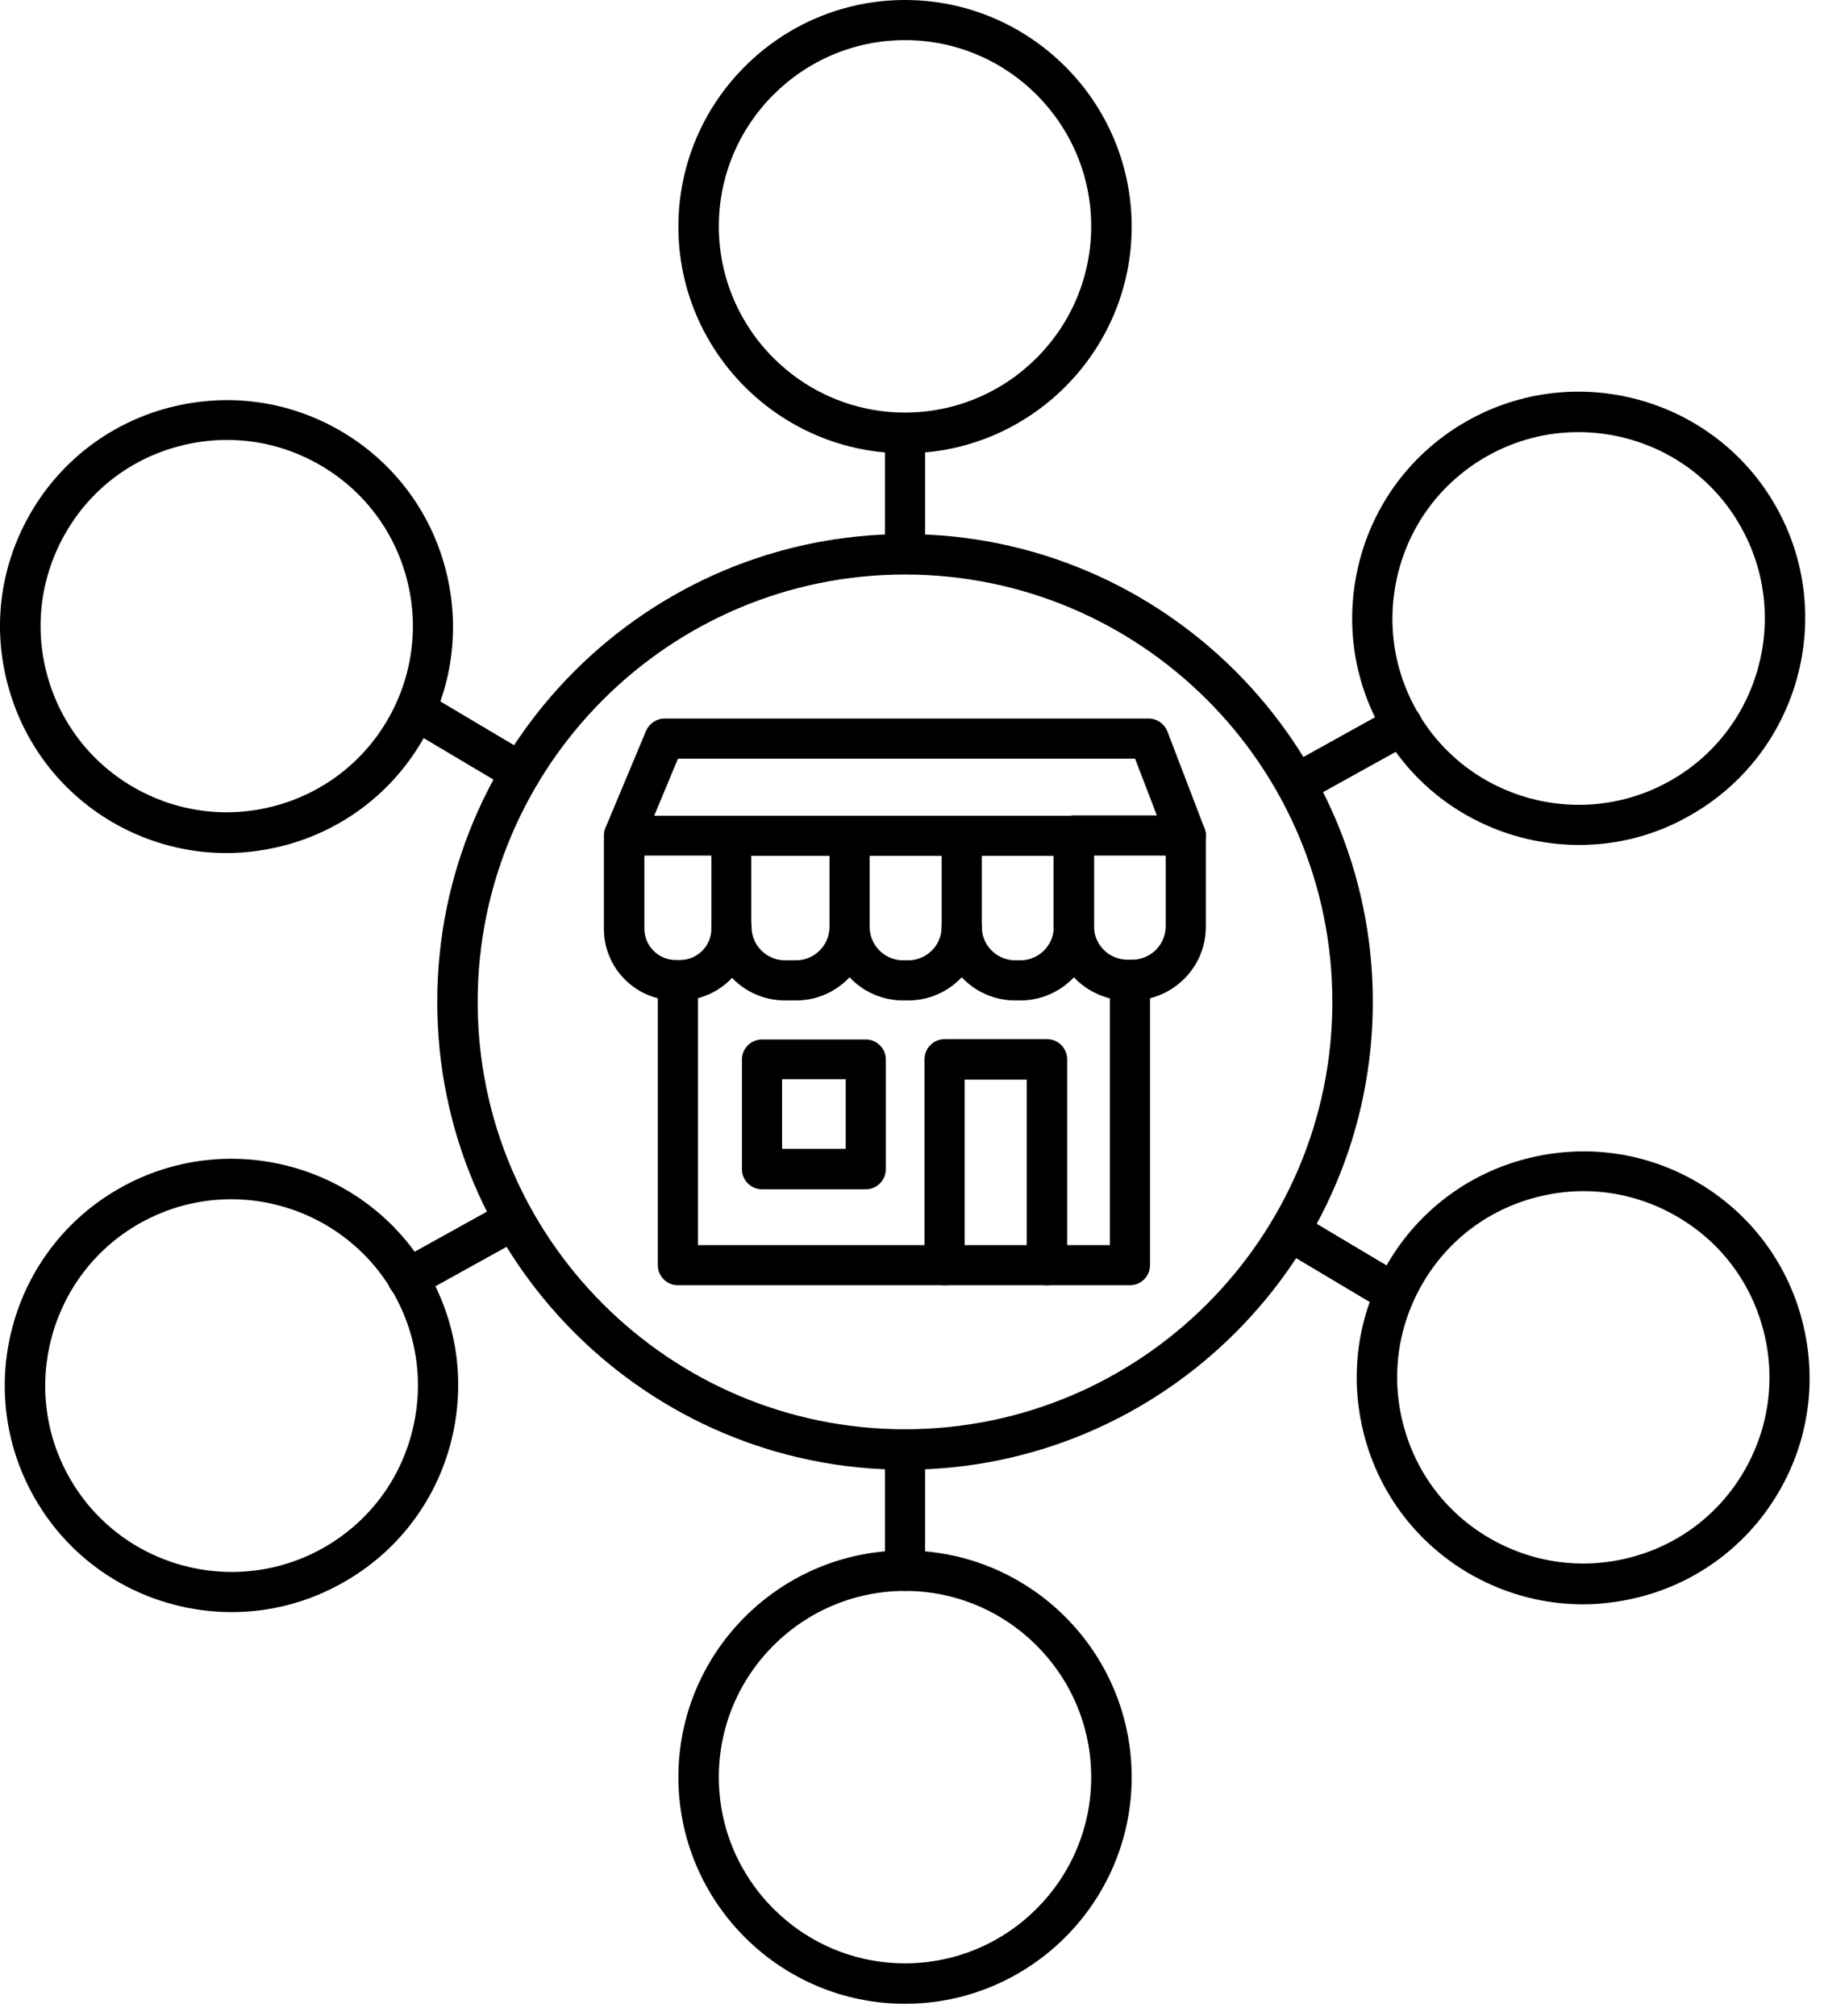
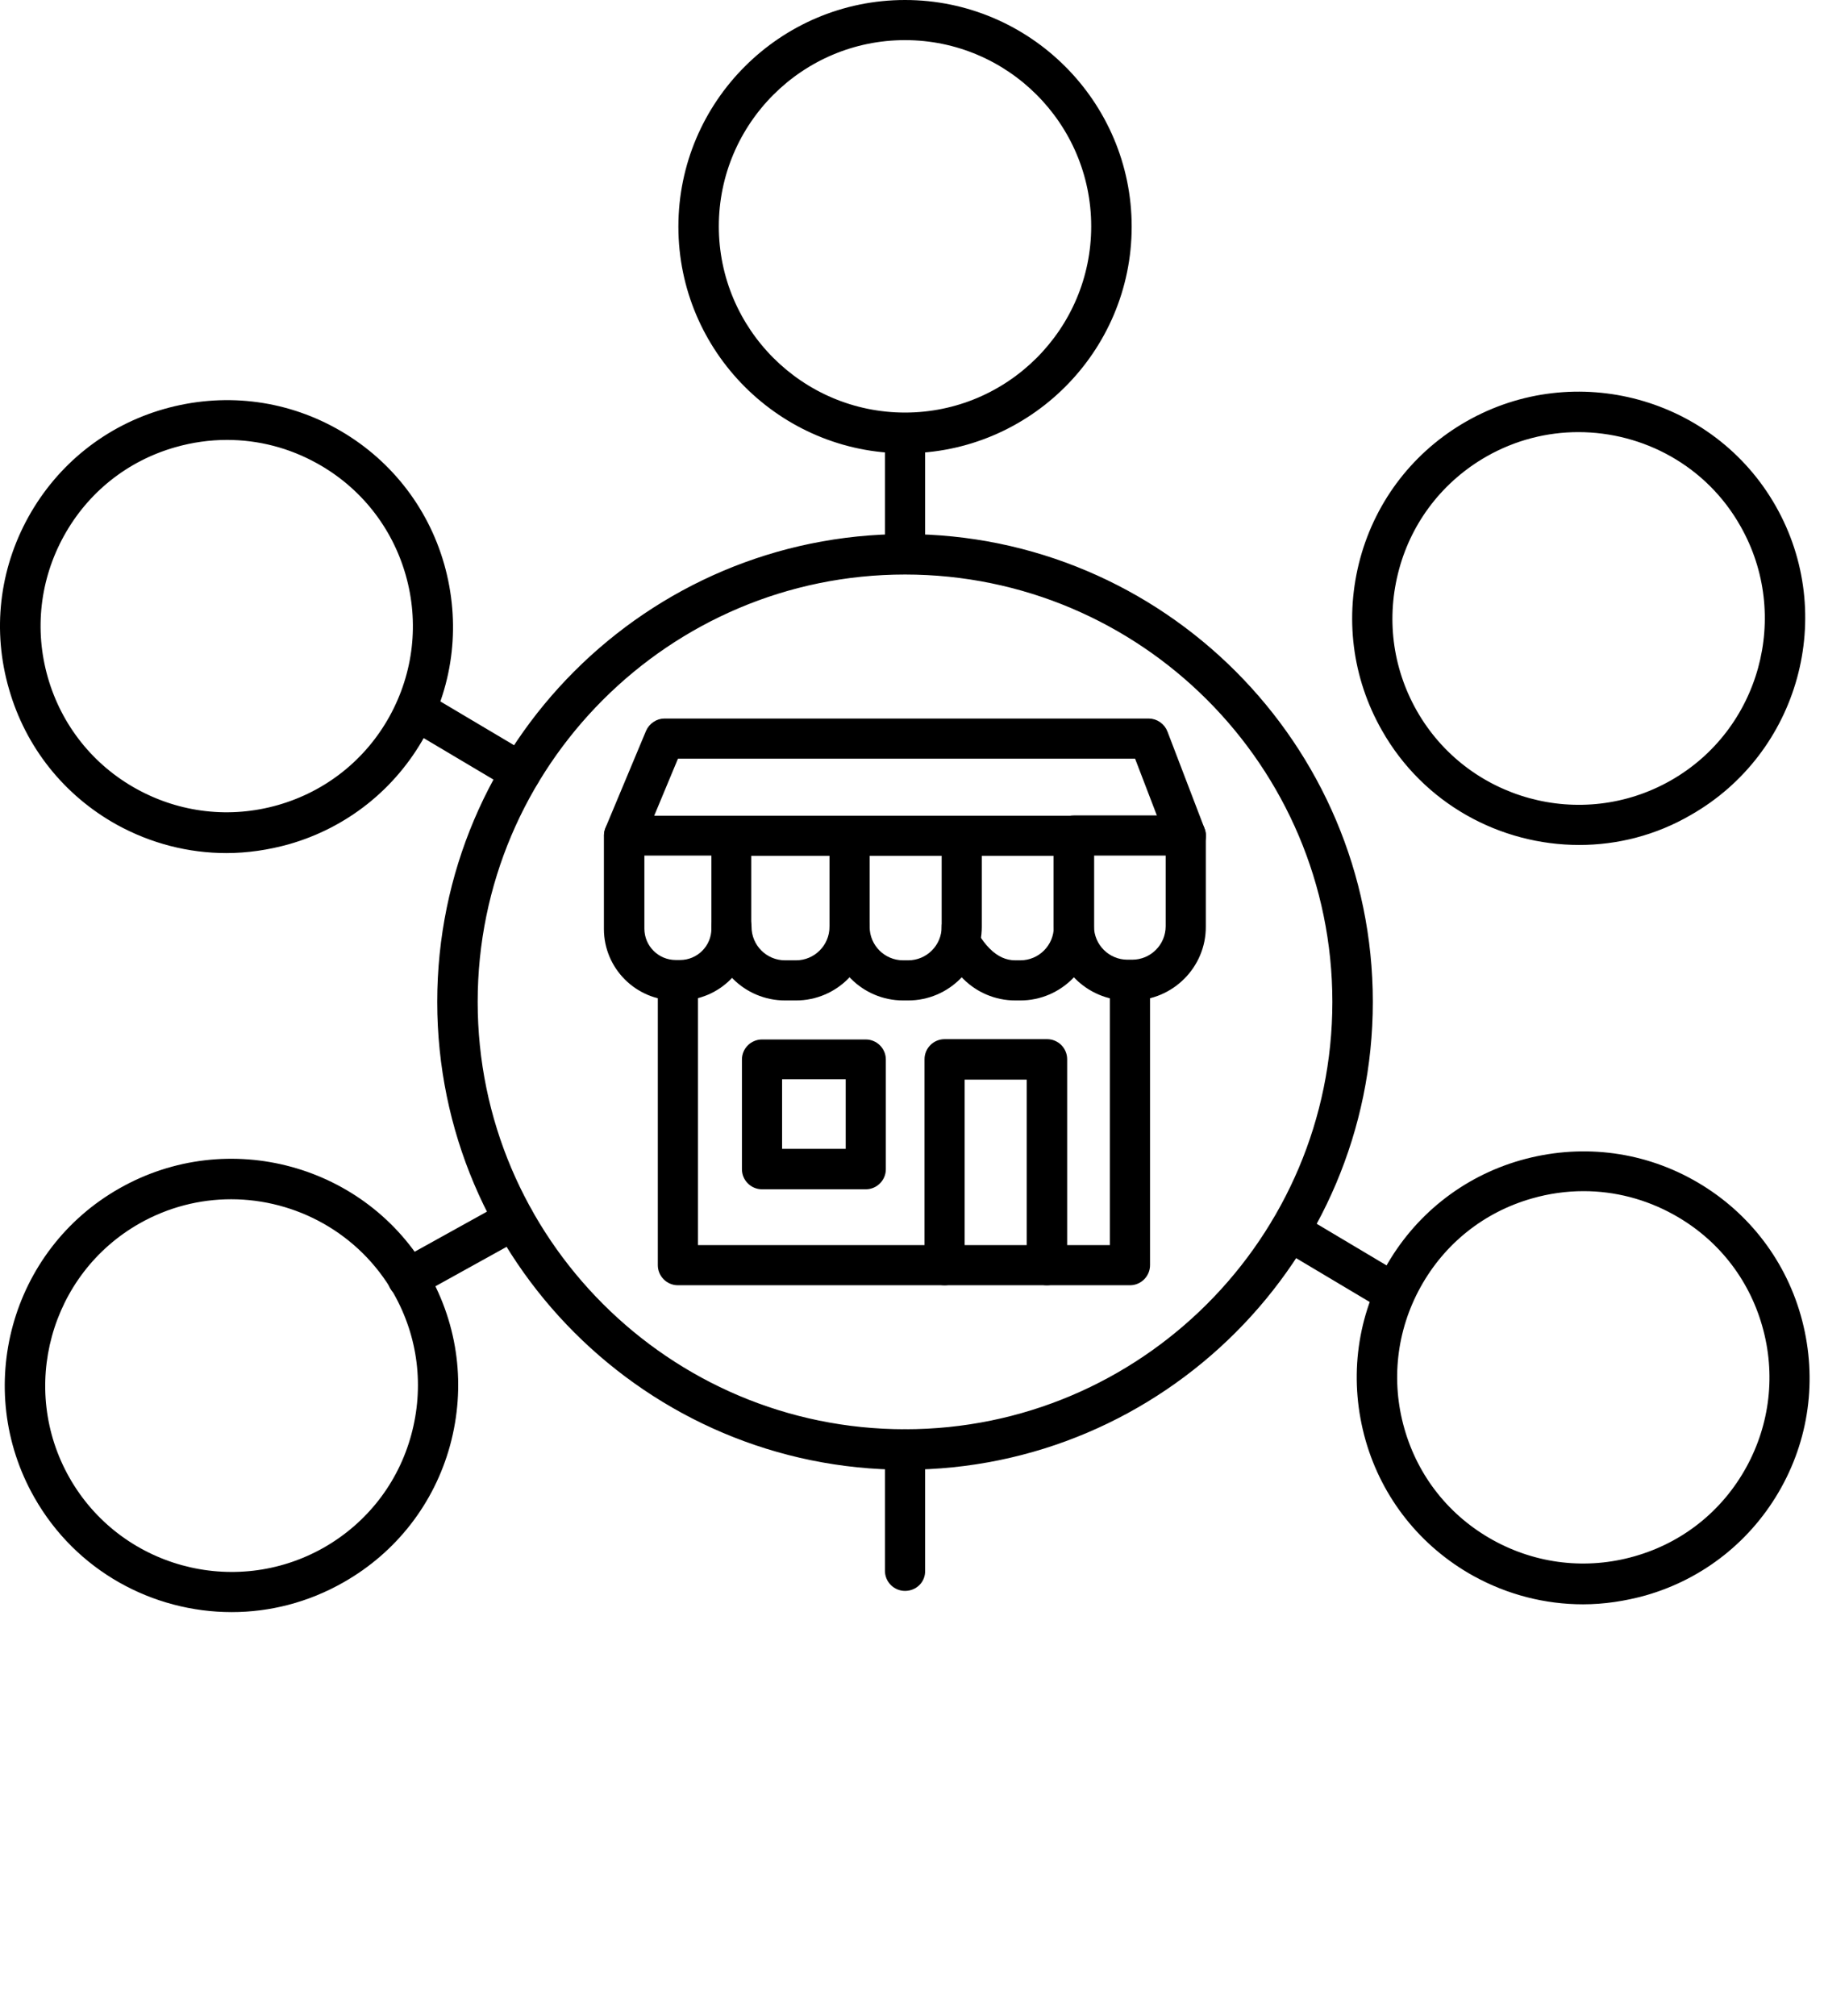
<svg xmlns="http://www.w3.org/2000/svg" width="76" height="84" viewBox="0 0 76 84" fill="none">
  <path d="M37.709 61.035C27.077 61.035 18.418 52.388 18.418 41.743C18.418 31.098 27.077 22.452 37.709 22.452C48.342 22.452 57.001 31.111 57.001 41.743C57.001 52.375 48.342 61.035 37.709 61.035ZM37.709 23.737C27.778 23.737 19.703 31.812 19.703 41.743C19.703 51.674 27.778 59.749 37.709 59.749C47.641 59.749 55.715 51.674 55.715 41.743C55.715 31.812 47.641 23.737 37.709 23.737Z" fill="black" stroke="black" stroke-width="0.4" />
  <path d="M37.709 18.687C32.62 18.687 28.466 14.545 28.466 9.443C28.466 4.341 32.62 0.2 37.709 0.2C42.798 0.2 46.953 4.341 46.953 9.443C46.953 14.545 42.798 18.687 37.709 18.687ZM37.709 1.472C33.321 1.472 29.751 5.043 29.751 9.43C29.751 13.818 33.321 17.389 37.709 17.389C42.097 17.389 45.667 13.818 45.667 9.43C45.667 5.043 42.097 1.472 37.709 1.472Z" fill="black" stroke="black" stroke-width="0.4" />
-   <path d="M37.709 83.286C32.62 83.286 28.466 79.144 28.466 74.043C28.466 68.954 32.607 64.799 37.709 64.799C42.811 64.799 46.953 68.941 46.953 74.043C46.953 79.144 42.798 83.286 37.709 83.286ZM37.709 66.085C33.321 66.085 29.751 69.655 29.751 74.043C29.751 78.43 33.321 82.001 37.709 82.001C42.097 82.001 45.667 78.43 45.667 74.043C45.667 69.655 42.097 66.085 37.709 66.085Z" fill="black" stroke="black" stroke-width="0.4" />
  <path d="M65.803 35.005C62.583 35.005 59.454 33.331 57.754 30.332C56.533 28.19 56.222 25.697 56.871 23.308C57.52 20.933 59.065 18.946 61.207 17.726C65.634 15.208 71.294 16.753 73.812 21.179C76.331 25.606 74.773 31.266 70.346 33.785C68.918 34.616 67.347 35.005 65.803 35.005ZM65.764 17.804C64.427 17.804 63.076 18.142 61.843 18.843C60 19.894 58.662 21.608 58.104 23.659C57.546 25.71 57.806 27.852 58.857 29.709C61.025 33.525 65.893 34.862 69.71 32.694C73.527 30.526 74.864 25.645 72.696 21.828C71.242 19.245 68.542 17.804 65.764 17.804Z" fill="black" stroke="black" stroke-width="0.4" />
  <path d="M9.655 66.967C6.435 66.967 3.307 65.293 1.606 62.294C-0.912 57.867 0.632 52.206 5.072 49.688C9.499 47.169 15.159 48.714 17.678 53.141C18.898 55.283 19.21 57.776 18.561 60.165C17.912 62.54 16.367 64.527 14.225 65.747C12.771 66.578 11.2 66.967 9.655 66.967ZM9.629 49.766C8.292 49.766 6.942 50.103 5.708 50.804C1.892 52.972 0.554 57.854 2.722 61.67C4.891 65.487 9.759 66.824 13.588 64.656C15.432 63.605 16.769 61.891 17.327 59.84C17.886 57.789 17.626 55.647 16.574 53.79C15.094 51.207 12.394 49.766 9.629 49.766Z" fill="black" stroke="black" stroke-width="0.4" />
  <path d="M65.959 66.643C64.414 66.643 62.882 66.253 61.493 65.487C59.338 64.293 57.767 62.32 57.092 59.957C56.417 57.581 56.689 55.089 57.884 52.934C59.078 50.779 61.051 49.208 63.414 48.533C65.79 47.858 68.282 48.13 70.437 49.325C72.592 50.519 74.163 52.492 74.838 54.855C75.513 57.231 75.241 59.723 74.046 61.878C72.852 64.033 70.879 65.604 68.516 66.279C67.672 66.513 66.815 66.643 65.959 66.643ZM65.984 49.428C65.244 49.428 64.504 49.532 63.778 49.74C61.726 50.324 60.039 51.674 59.013 53.531C57.987 55.387 57.741 57.542 58.325 59.581C58.909 61.632 60.259 63.319 62.116 64.345C63.972 65.371 66.127 65.617 68.165 65.033C70.217 64.449 71.904 63.099 72.93 61.242C73.955 59.386 74.202 57.231 73.618 55.193C73.034 53.141 71.684 51.454 69.827 50.428C68.633 49.766 67.309 49.428 65.984 49.428Z" fill="black" stroke="black" stroke-width="0.4" />
  <path d="M9.434 35.343C7.889 35.343 6.358 34.953 4.968 34.188C2.813 32.993 1.243 31.02 0.568 28.657C-0.121 26.282 0.165 23.789 1.359 21.634C2.554 19.479 4.527 17.908 6.89 17.233C9.266 16.558 11.758 16.831 13.913 18.025C16.068 19.219 17.639 21.192 18.314 23.555C18.989 25.931 18.716 28.424 17.522 30.578C16.328 32.734 14.354 34.304 11.992 34.98C11.161 35.213 10.291 35.343 9.434 35.343ZM9.46 18.129C8.72 18.129 7.98 18.233 7.253 18.44C5.202 19.024 3.514 20.375 2.489 22.231C1.463 24.087 1.217 26.242 1.801 28.281C2.385 30.319 3.735 32.02 5.592 33.045C7.448 34.071 9.603 34.317 11.641 33.733C13.68 33.149 15.38 31.799 16.406 29.942C17.431 28.086 17.678 25.931 17.094 23.893C16.51 21.855 15.159 20.154 13.303 19.128C12.109 18.466 10.797 18.129 9.46 18.129Z" fill="black" stroke="black" stroke-width="0.4" />
  <path d="M37.709 66.084C37.359 66.084 37.073 65.799 37.073 65.448V60.385C37.073 60.035 37.359 59.749 37.709 59.749C38.06 59.749 38.346 60.035 38.346 60.385V65.448C38.359 65.799 38.073 66.084 37.709 66.084Z" fill="black" stroke="black" stroke-width="0.4" />
  <path d="M37.709 23.724C37.359 23.724 37.073 23.438 37.073 23.088V18.051C37.073 17.7 37.359 17.415 37.709 17.415C38.06 17.415 38.346 17.7 38.346 18.051V23.088C38.359 23.438 38.073 23.724 37.709 23.724Z" fill="black" stroke="black" stroke-width="0.4" />
  <path d="M16.99 53.907C16.769 53.907 16.549 53.79 16.432 53.583C16.263 53.271 16.367 52.882 16.678 52.713L21.105 50.259C21.417 50.09 21.806 50.194 21.975 50.506C22.144 50.817 22.04 51.207 21.728 51.376L17.302 53.829C17.211 53.881 17.094 53.907 16.99 53.907Z" fill="black" stroke="black" stroke-width="0.4" />
-   <path d="M54.002 33.304C53.781 33.304 53.56 33.188 53.443 32.98C53.275 32.668 53.379 32.279 53.69 32.11L58.117 29.657C58.429 29.488 58.818 29.592 58.987 29.903C59.156 30.215 59.052 30.604 58.74 30.773L54.313 33.227C54.209 33.279 54.105 33.304 54.002 33.304Z" fill="black" stroke="black" stroke-width="0.4" />
  <path d="M21.702 32.824C21.585 32.824 21.482 32.798 21.378 32.733L17.029 30.15C16.73 29.968 16.626 29.578 16.808 29.28C16.99 28.981 17.379 28.877 17.678 29.059L22.027 31.643C22.325 31.824 22.429 32.214 22.248 32.512C22.131 32.72 21.91 32.824 21.702 32.824Z" fill="black" stroke="black" stroke-width="0.4" />
  <path d="M58.065 54.504C57.948 54.504 57.844 54.478 57.741 54.413L53.405 51.83C53.106 51.648 53.002 51.259 53.184 50.96C53.366 50.648 53.755 50.558 54.054 50.739L58.39 53.323C58.688 53.505 58.792 53.894 58.61 54.193C58.494 54.4 58.286 54.504 58.065 54.504Z" fill="black" stroke="black" stroke-width="0.4" />
  <path d="M28.323 41.483H28.142C26.61 41.483 25.363 40.237 25.363 38.705V34.824C25.363 34.473 25.649 34.188 26 34.188H30.465C30.816 34.188 31.102 34.473 31.102 34.824V38.705C31.114 40.237 29.868 41.483 28.323 41.483ZM26.649 35.447V38.692C26.649 39.523 27.324 40.198 28.155 40.198H28.336C29.167 40.198 29.842 39.523 29.842 38.692V35.447H26.649Z" fill="black" stroke="black" stroke-width="0.4" />
  <path d="M33.166 41.483H32.711C31.127 41.483 29.842 40.198 29.842 38.614C29.842 38.264 30.128 37.978 30.478 37.978C30.829 37.978 31.114 38.264 31.114 38.614C31.114 39.497 31.828 40.211 32.711 40.211H33.166C34.048 40.211 34.762 39.497 34.762 38.614V35.46H30.478C30.128 35.46 29.842 35.174 29.842 34.824C29.842 34.473 30.128 34.188 30.478 34.188H35.398C35.749 34.188 36.035 34.473 36.035 34.824V38.614C36.035 40.198 34.749 41.483 33.166 41.483Z" fill="black" stroke="black" stroke-width="0.4" />
  <path d="M37.839 41.483H37.632C36.048 41.483 34.763 40.198 34.763 38.614C34.763 38.264 35.048 37.978 35.399 37.978C35.749 37.978 36.035 38.264 36.035 38.614C36.035 39.497 36.749 40.211 37.632 40.211H37.839C38.722 40.211 39.436 39.497 39.436 38.614V35.46H35.399C35.048 35.46 34.763 35.174 34.763 34.824C34.763 34.473 35.048 34.188 35.399 34.188H40.072C40.423 34.188 40.708 34.473 40.708 34.824V38.614C40.708 40.198 39.423 41.483 37.839 41.483Z" fill="black" stroke="black" stroke-width="0.4" />
-   <path d="M42.513 41.483H42.305C40.721 41.483 39.436 40.198 39.436 38.614C39.436 38.264 39.721 37.978 40.072 37.978C40.422 37.978 40.708 38.264 40.708 38.614C40.708 39.497 41.422 40.211 42.305 40.211H42.513C43.395 40.211 44.109 39.497 44.109 38.614V35.46H40.072C39.721 35.46 39.436 35.174 39.436 34.824C39.436 34.473 39.721 34.188 40.072 34.188H44.746C45.096 34.188 45.382 34.473 45.382 34.824V38.614C45.382 40.198 44.096 41.483 42.513 41.483Z" fill="black" stroke="black" stroke-width="0.4" />
+   <path d="M42.513 41.483H42.305C40.721 41.483 39.436 40.198 39.436 38.614C39.436 38.264 39.721 37.978 40.072 37.978C40.708 39.497 41.422 40.211 42.305 40.211H42.513C43.395 40.211 44.109 39.497 44.109 38.614V35.46H40.072C39.721 35.46 39.436 35.174 39.436 34.824C39.436 34.473 39.721 34.188 40.072 34.188H44.746C45.096 34.188 45.382 34.473 45.382 34.824V38.614C45.382 40.198 44.096 41.483 42.513 41.483Z" fill="black" stroke="black" stroke-width="0.4" />
  <path d="M47.173 41.483H46.979C45.395 41.483 44.097 40.185 44.097 38.601V34.81C44.097 34.46 44.382 34.174 44.733 34.174H49.406C49.757 34.174 50.042 34.46 50.042 34.81V38.601C50.055 40.185 48.757 41.483 47.173 41.483ZM45.382 35.447V38.588C45.382 39.471 46.096 40.185 46.979 40.185H47.173C48.056 40.185 48.77 39.471 48.77 38.588V35.447H45.382Z" fill="black" stroke="black" stroke-width="0.4" />
  <path d="M49.419 35.447C49.159 35.447 48.926 35.291 48.822 35.032L47.433 31.41H28.115L26.596 35.057C26.467 35.382 26.077 35.538 25.766 35.395C25.441 35.265 25.285 34.889 25.415 34.564L27.103 30.527C27.207 30.293 27.44 30.137 27.687 30.137H47.861C48.121 30.137 48.367 30.306 48.458 30.553L50.003 34.59C50.133 34.915 49.964 35.291 49.64 35.421C49.562 35.434 49.484 35.447 49.419 35.447Z" fill="black" stroke="black" stroke-width="0.4" />
  <path d="M47.082 53.349H28.245C27.895 53.349 27.609 53.063 27.609 52.713V40.847C27.609 40.496 27.895 40.211 28.245 40.211C28.596 40.211 28.881 40.496 28.881 40.847V52.077H46.446V40.847C46.446 40.496 46.732 40.211 47.082 40.211C47.433 40.211 47.718 40.496 47.718 40.847V52.713C47.718 53.063 47.433 53.349 47.082 53.349Z" fill="black" stroke="black" stroke-width="0.4" />
  <path d="M43.616 53.349C43.266 53.349 42.98 53.063 42.98 52.713V44.781H39.994V52.713C39.994 53.063 39.709 53.349 39.358 53.349C39.008 53.349 38.722 53.063 38.722 52.713V44.132C38.722 43.781 39.008 43.496 39.358 43.496H43.629C43.98 43.496 44.265 43.781 44.265 44.132V52.713C44.252 53.063 43.967 53.349 43.616 53.349Z" fill="black" stroke="black" stroke-width="0.4" />
  <path d="M36.074 49.351H31.751C31.4 49.351 31.114 49.065 31.114 48.715V44.145C31.114 43.794 31.4 43.509 31.751 43.509H36.074C36.424 43.509 36.71 43.794 36.71 44.145V48.715C36.71 49.065 36.424 49.351 36.074 49.351ZM32.387 48.066H35.438V44.768H32.387V48.066Z" fill="black" stroke="black" stroke-width="0.4" />
</svg>